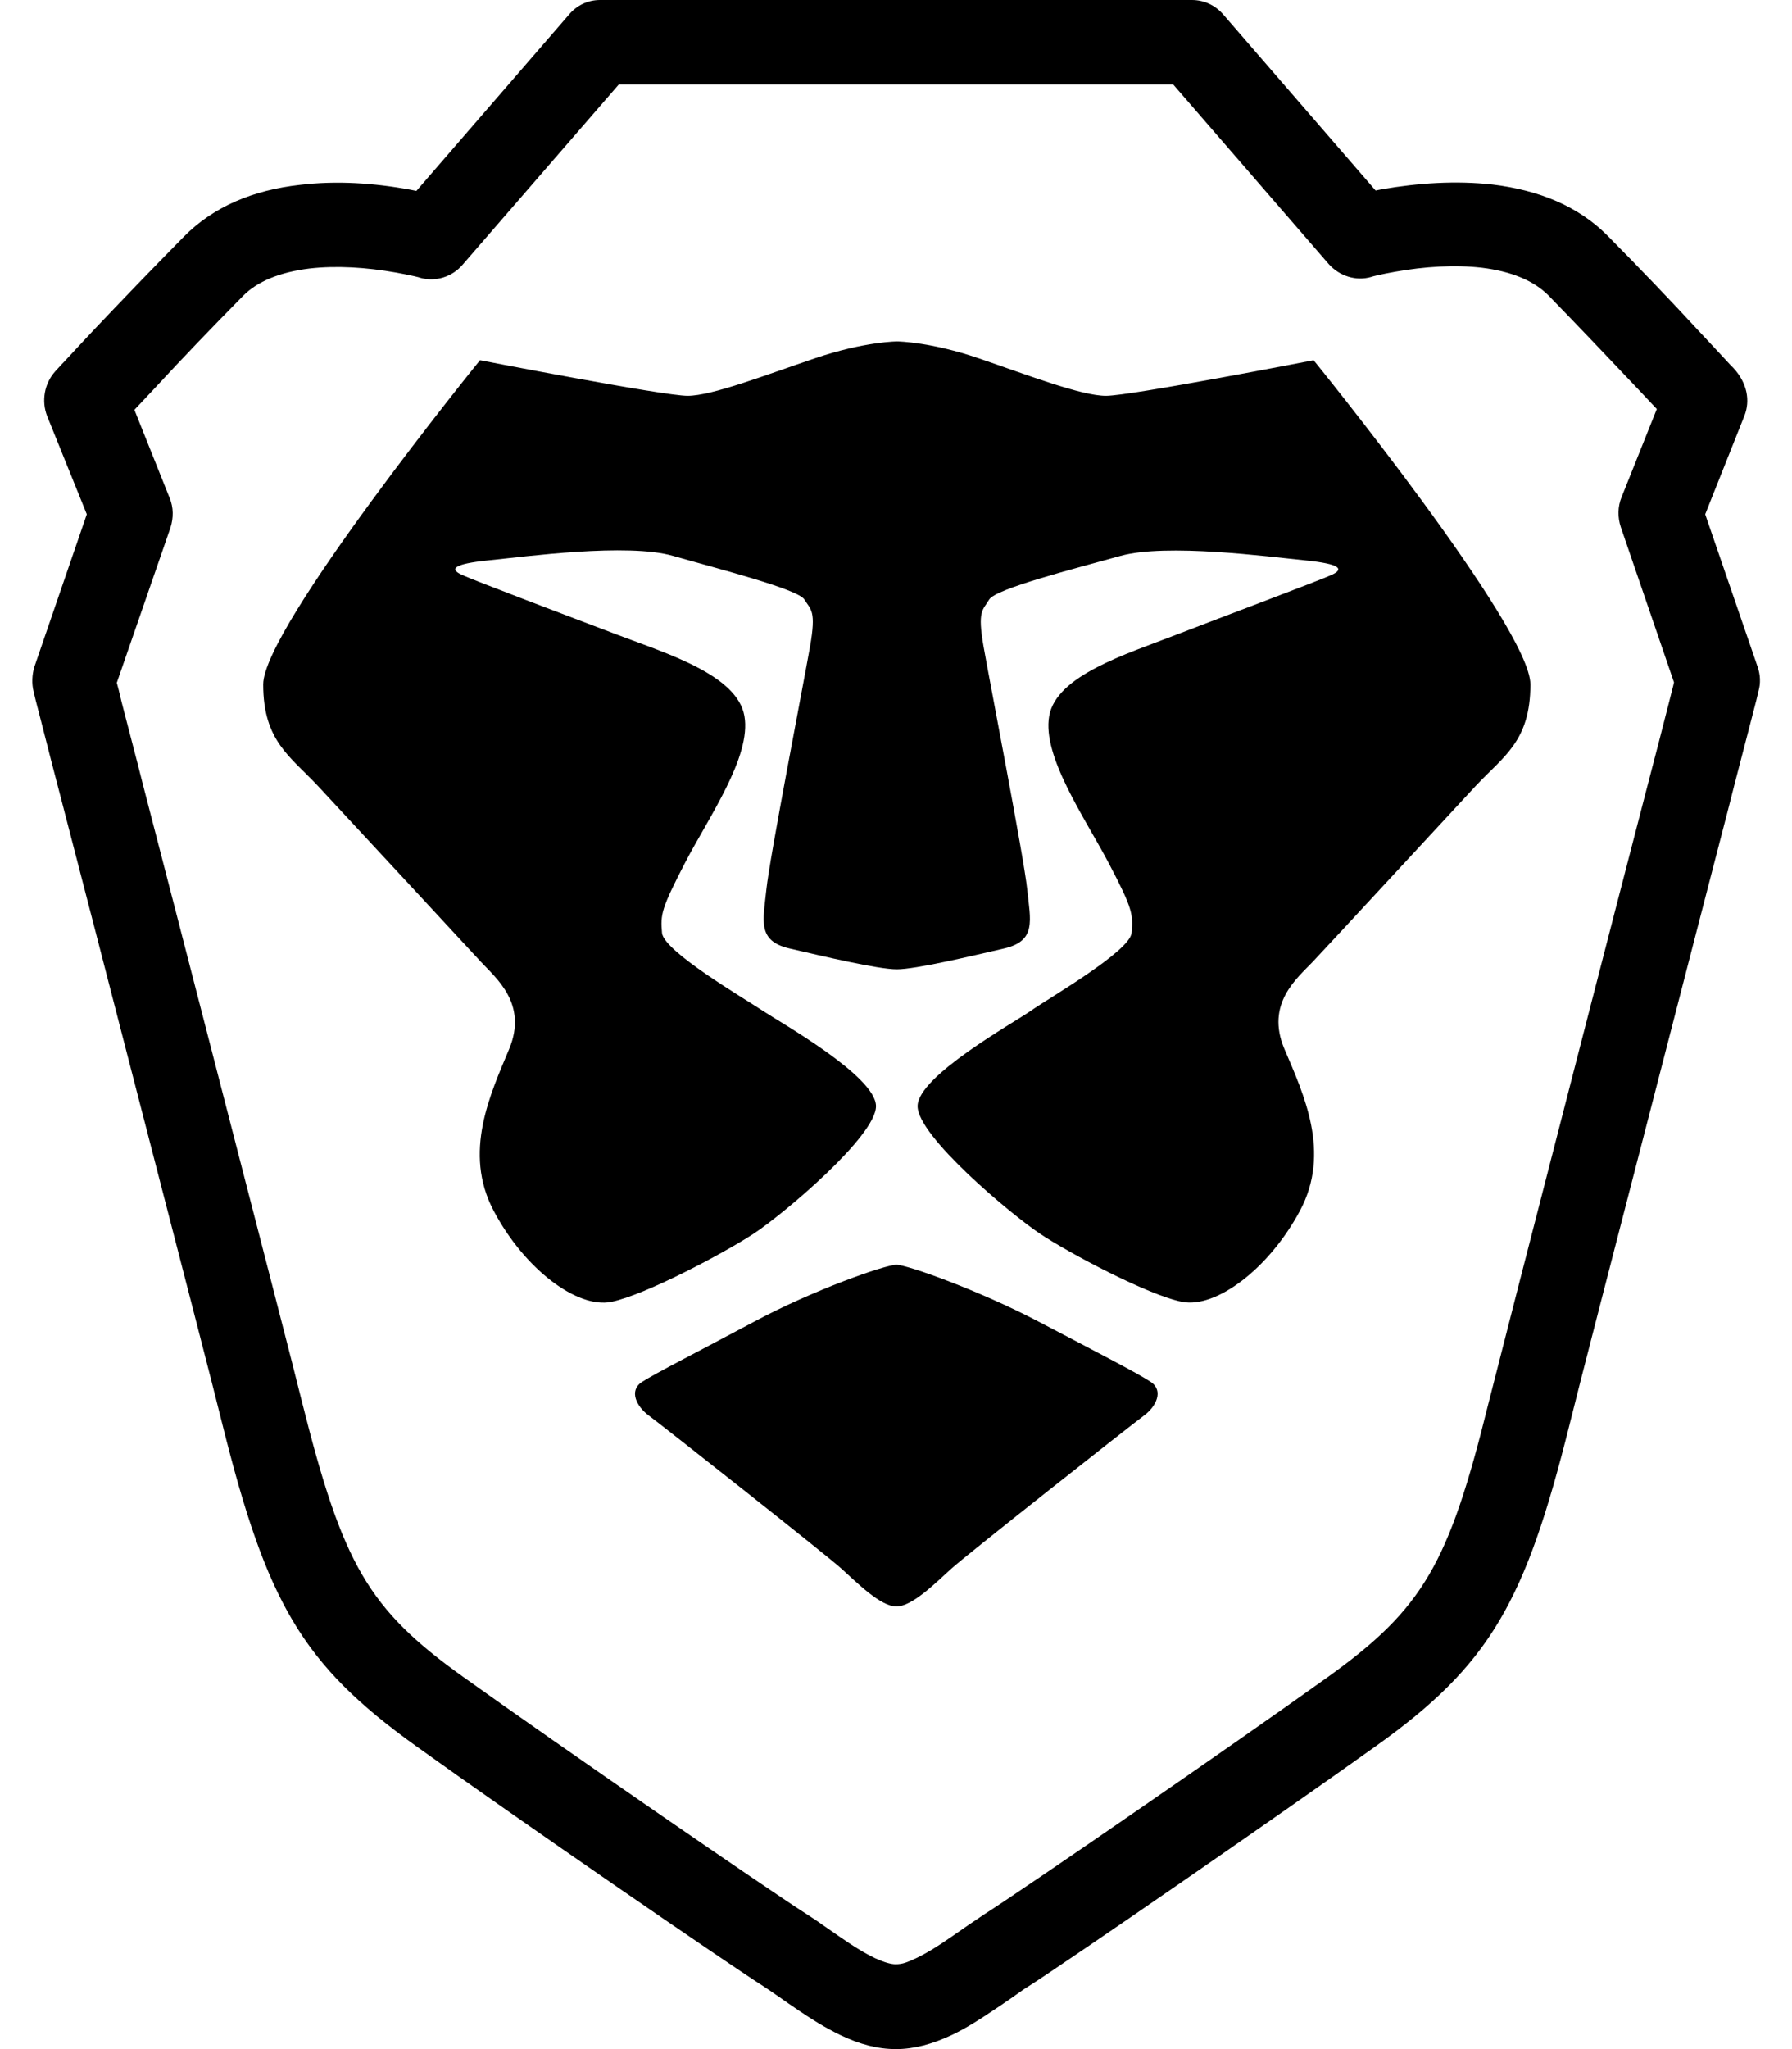
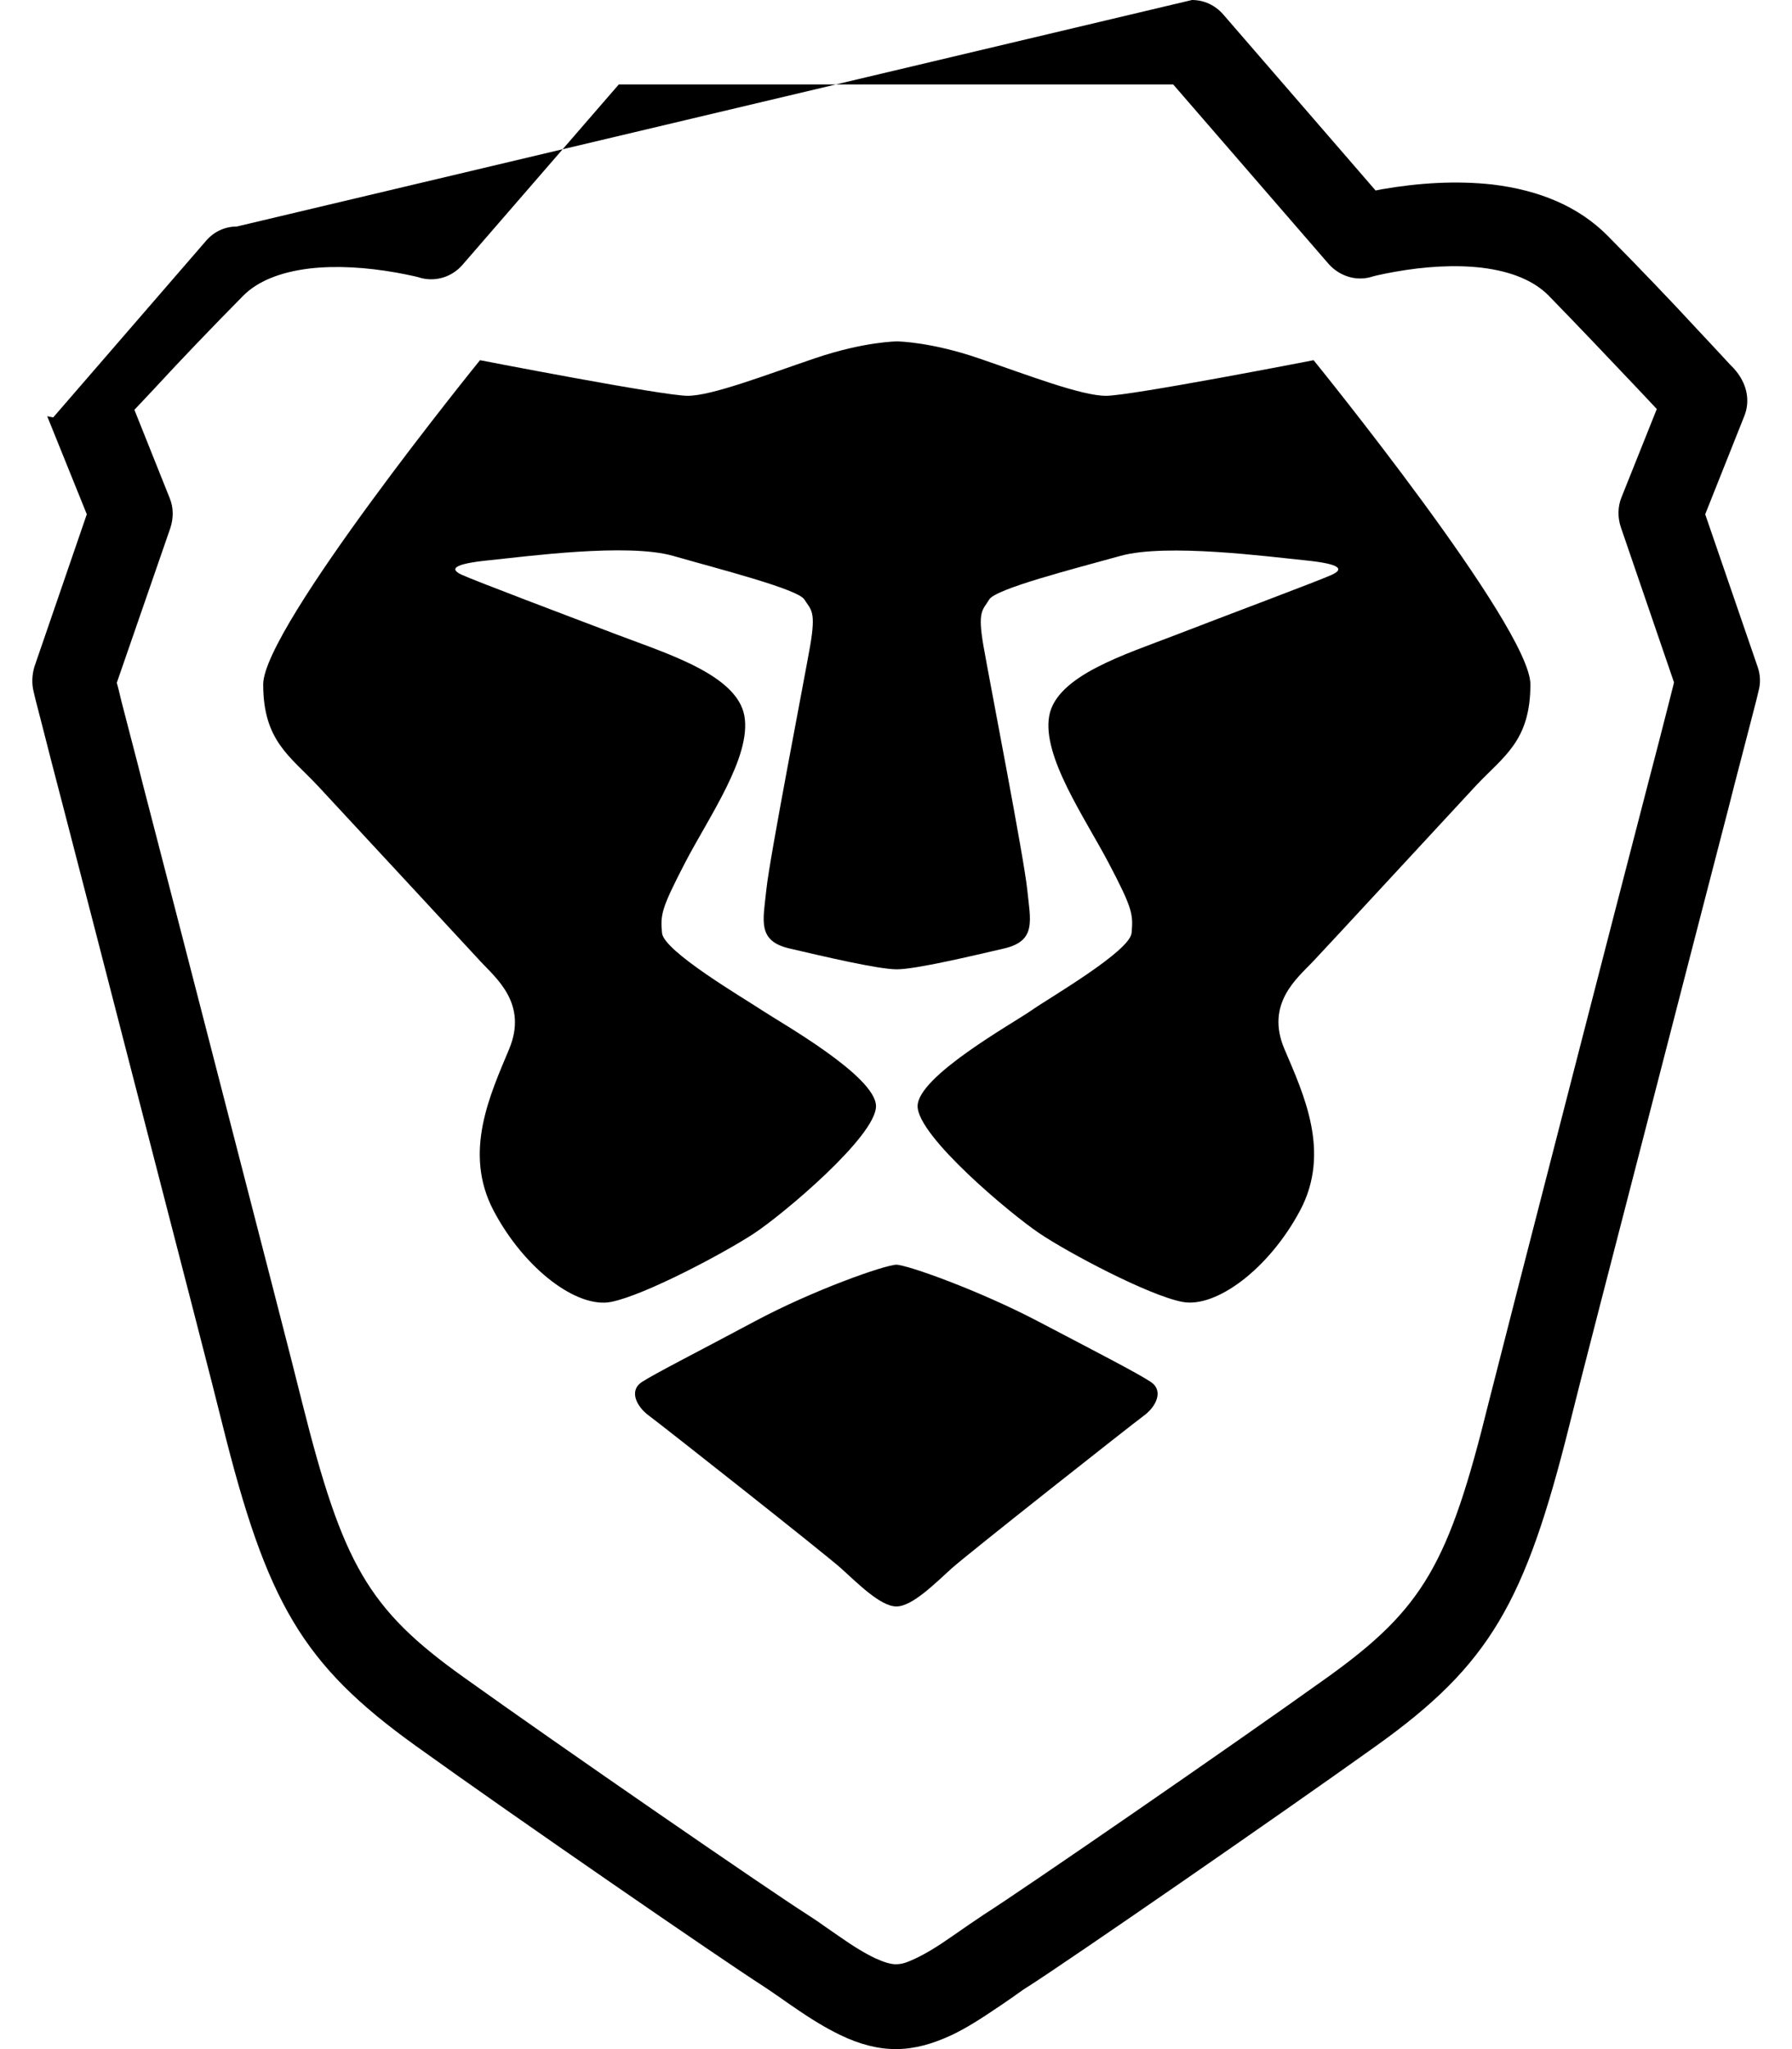
<svg xmlns="http://www.w3.org/2000/svg" viewBox="0 0 448 512">
-   <path d="M298 0c3 0 5.8 1.3 7.8 3.6l38.1 44 1.5-.3c9.2-1.6 18.6-2.2 27.7-1.2 11.6 1.4 21.5 5.4 28.9 12.9 7.7 7.8 15.4 15.8 22.6 23.6 2.5 2.7 4.9 5.2 6.9 7.4.7.8 1.4 1.5 1.9 2 3.4 3.7 4.2 8.1 2.7 11.9l-9.8 24.6 13.1 38.1c.7 2 .8 4.1.2 6.2-.1.4-.1.4-.5 2.1-.6 2.3-.6 2.3-1.5 5.8-1.6 6.3-3.5 13.3-5.4 20.9-5.6 21.6-11.2 43.2-16.4 63.4-12.9 49.9-21.4 82.7-23.4 90.9-11.1 44.5-19.9 60-48.3 80.3-24.9 17.8-76.8 53.6-86.8 60-1 .6-2 1.3-3.4 2.3-.5.4-3.2 2.2-3.9 2.7-4.9 3.3-8.3 5.5-12.1 7.3-4.7 2.2-9.3 3.5-13.9 3.5s-9.1-1.2-13.9-3.5c-3.7-1.8-7.2-3.9-12.1-7.3-.8-.5-3.4-2.4-3.9-2.7-1.4-1-2.5-1.7-3.4-2.3-10-6.4-61.9-42.1-86.8-60-28.4-20.4-37.2-35.8-48.3-80.3-2-8.2-10.5-41-23.3-90.5-5.3-20.6-10.9-42.2-16.5-63.8-2-7.6-3.8-14.6-5.4-20.9-.9-3.5-.9-3.5-1.5-5.8-.4-1.7-.4-1.7-.5-2.1-.5-2-.4-4.2.2-6.2l13.1-38.1-9.9-24.5c-1.5-3.8-.7-8.2 2-11.2 1.2-1.3 1.8-2 2.6-2.8 2-2.2 4.4-4.7 6.9-7.4 7.3-7.7 15-15.7 22.7-23.5 7.4-7.5 17.3-11.6 28.9-12.9 9.1-1.1 18.5-.5 27.7 1.2l1.5.3 38.1-44c2-2.4 4.8-3.7 7.8-3.7zm-4.7 21.1H154.7l-39.1 45.1c-2.6 3-6.7 4.3-10.6 3.2-.2-.1-.7-.2-1.5-.4-1.3-.3-2.9-.6-4.5-.9-7.4-1.3-14.9-1.8-21.7-1-7.3.9-13 3.2-16.6 6.9-7.6 7.7-15.2 15.6-22.3 23.3q-2.55 2.7-4.8 5.1l8.8 22c1 2.4 1 5 .2 7.5l-13.4 38.7c.4 1.4.5 1.9 1.2 4.8 1.6 6.3 3.5 13.3 5.4 20.9 5.6 21.6 11.2 43.2 16.4 63.4 12.9 50 21.4 82.8 23.4 91C85.7 390.8 92 402 115.8 419c24.6 17.6 76.3 53.2 85.9 59.3 1.2.8 2.5 1.6 4 2.7.6.4 3.2 2.2 3.9 2.7 4 2.8 6.7 4.4 9.2 5.6q3.3 1.5 5.1 1.5c1.8 0 2.9-.5 5.1-1.5 2.5-1.2 5.2-2.8 9.2-5.6.7-.5 3.3-2.3 3.9-2.7 1.6-1.1 2.8-1.9 4-2.7 9.6-6.1 61.3-41.7 85.9-59.3 23.8-17.1 30.2-28.2 40.1-68.3 2.1-8.3 10.5-41.1 23.3-90.7 5.3-20.6 10.9-42.2 16.5-63.8 2-7.6 3.8-14.6 5.4-20.9.7-2.9.9-3.4 1.2-4.8l-13.3-38.8c-.8-2.4-.8-5.1.2-7.5l8.8-22q-2.25-2.4-4.8-5.1c-7.2-7.6-14.7-15.5-22.3-23.3-3.7-3.7-9.3-6-16.6-6.9-6.8-.8-14.4-.3-21.7 1q-2.55.45-4.5.9c-.8.2-1.3.3-1.5.4-3.8 1.1-7.9-.2-10.6-3.2zM224 316c2.8 0 20.9 6.5 35.4 14.1s25 13 28.3 15.2 1.3 6.2-1.7 8.4-44.1 34.6-48.1 38.2-9.8 9.5-13.8 9.5-9.8-5.9-13.8-9.5-45.1-36-48.1-38.2-5.1-6.2-1.7-8.4 13.9-7.5 28.3-15.2 32.5-14.1 35.4-14.1zm.1-230.7c.7 0 8.8.2 20.5 4.2 12.3 4.2 25.7 9.4 31.9 9.4s51.9-8.9 51.9-8.9 54.2 66.7 54.2 81-6.8 18-13.7 25.4-36.8 39.8-40.7 43.9-11.9 10.5-7.1 21.8 11.7 25.8 3.9 40.4-21 24.4-29.4 22.8-28.4-12.2-35.7-17.1-30.5-24.3-30.5-31.8 24-20.8 28.4-23.9 24.7-14.8 25.1-19.4.3-6-5.7-17.4-16.7-26.7-14.9-36.8 19.1-15.4 31.5-20.2S330 145 333 143.6s2.2-2.7-6.8-3.6-34.6-4.3-46.1-1.1-31.2 8.2-32.8 10.9-3 2.7-1.4 11.8 10.1 52.8 10.9 60.6 2.4 12.9-5.8 14.8-22.1 5.2-26.8 5.2-18.6-3.3-26.8-5.2-6.6-7-5.8-14.8 9.3-51.5 10.9-60.6.2-9.2-1.4-11.8-21.3-7.6-32.8-10.9-37.1.2-46.1 1.1-9.8 2.2-6.8 3.6 26.8 10.4 39.2 15.1 29.7 10 31.5 20.2-9 25.4-14.9 36.8-6.1 12.8-5.7 17.4 20.6 16.4 25.1 19.4 28.4 16.4 28.4 23.9-23.2 27-30.5 31.8-27.2 15.4-35.7 17.1-21.7-8.2-29.4-22.8-.8-29.1 3.9-40.4-3.3-17.7-7.1-21.8-33.8-36.5-40.7-43.9-13.7-11.2-13.7-25.4S120 90 120 90s45.8 8.9 51.9 8.9 19.5-5.2 31.9-9.4 20.6-4.2 20.6-4.2h.1z" />
+   <path d="M298 0c3 0 5.8 1.3 7.8 3.6l38.1 44 1.5-.3c9.2-1.6 18.6-2.2 27.7-1.2 11.6 1.4 21.5 5.4 28.9 12.9 7.7 7.8 15.4 15.8 22.6 23.6 2.5 2.7 4.9 5.2 6.9 7.4.7.8 1.4 1.5 1.9 2 3.4 3.7 4.2 8.1 2.7 11.9l-9.8 24.6 13.1 38.1c.7 2 .8 4.1.2 6.2-.1.4-.1.4-.5 2.1-.6 2.3-.6 2.3-1.5 5.8-1.6 6.3-3.5 13.3-5.4 20.9-5.6 21.6-11.2 43.2-16.4 63.4-12.9 49.9-21.4 82.7-23.4 90.9-11.1 44.5-19.9 60-48.3 80.3-24.9 17.8-76.8 53.6-86.8 60-1 .6-2 1.3-3.4 2.3-.5.4-3.2 2.2-3.9 2.7-4.9 3.3-8.3 5.5-12.1 7.3-4.7 2.2-9.3 3.5-13.9 3.5s-9.1-1.2-13.9-3.5c-3.7-1.8-7.2-3.9-12.1-7.3-.8-.5-3.4-2.4-3.9-2.7-1.4-1-2.5-1.7-3.4-2.3-10-6.4-61.9-42.1-86.8-60-28.4-20.4-37.2-35.8-48.3-80.3-2-8.2-10.5-41-23.3-90.5-5.3-20.6-10.9-42.2-16.5-63.8-2-7.6-3.8-14.6-5.4-20.9-.9-3.5-.9-3.5-1.5-5.8-.4-1.7-.4-1.7-.5-2.1-.5-2-.4-4.2.2-6.2l13.1-38.1-9.9-24.5l1.5.3 38.1-44c2-2.4 4.8-3.7 7.8-3.7zm-4.7 21.1H154.7l-39.1 45.1c-2.6 3-6.7 4.3-10.6 3.2-.2-.1-.7-.2-1.5-.4-1.3-.3-2.9-.6-4.5-.9-7.4-1.3-14.9-1.8-21.7-1-7.3.9-13 3.2-16.6 6.9-7.6 7.7-15.2 15.6-22.3 23.3q-2.55 2.7-4.8 5.1l8.8 22c1 2.4 1 5 .2 7.5l-13.4 38.7c.4 1.4.5 1.9 1.2 4.8 1.6 6.3 3.5 13.3 5.4 20.9 5.6 21.6 11.2 43.2 16.4 63.4 12.9 50 21.4 82.8 23.4 91C85.7 390.8 92 402 115.8 419c24.6 17.6 76.3 53.2 85.9 59.3 1.2.8 2.5 1.6 4 2.7.6.4 3.2 2.2 3.9 2.7 4 2.8 6.7 4.4 9.2 5.6q3.3 1.5 5.1 1.5c1.8 0 2.9-.5 5.1-1.5 2.5-1.2 5.2-2.8 9.2-5.6.7-.5 3.3-2.3 3.9-2.7 1.6-1.1 2.8-1.9 4-2.7 9.6-6.1 61.3-41.7 85.9-59.3 23.8-17.1 30.2-28.2 40.1-68.3 2.1-8.3 10.5-41.1 23.3-90.7 5.3-20.6 10.9-42.2 16.5-63.8 2-7.6 3.8-14.6 5.4-20.9.7-2.9.9-3.4 1.2-4.8l-13.3-38.8c-.8-2.4-.8-5.1.2-7.5l8.8-22q-2.25-2.4-4.8-5.1c-7.2-7.6-14.7-15.5-22.3-23.3-3.7-3.7-9.3-6-16.6-6.9-6.8-.8-14.4-.3-21.7 1q-2.55.45-4.5.9c-.8.2-1.3.3-1.5.4-3.8 1.1-7.9-.2-10.6-3.2zM224 316c2.8 0 20.9 6.5 35.4 14.1s25 13 28.3 15.2 1.3 6.2-1.7 8.4-44.1 34.6-48.1 38.2-9.8 9.5-13.8 9.5-9.8-5.9-13.8-9.5-45.1-36-48.1-38.2-5.1-6.2-1.7-8.4 13.9-7.5 28.3-15.2 32.5-14.1 35.4-14.1zm.1-230.7c.7 0 8.8.2 20.5 4.2 12.3 4.2 25.7 9.4 31.9 9.4s51.9-8.9 51.9-8.9 54.2 66.7 54.2 81-6.8 18-13.7 25.4-36.8 39.8-40.7 43.9-11.9 10.5-7.1 21.8 11.7 25.8 3.9 40.4-21 24.4-29.4 22.8-28.4-12.2-35.7-17.1-30.5-24.3-30.5-31.8 24-20.8 28.4-23.9 24.7-14.8 25.1-19.4.3-6-5.7-17.4-16.7-26.7-14.9-36.8 19.1-15.4 31.5-20.2S330 145 333 143.6s2.2-2.7-6.8-3.6-34.6-4.3-46.1-1.1-31.2 8.2-32.8 10.9-3 2.7-1.4 11.8 10.1 52.8 10.9 60.6 2.4 12.9-5.8 14.8-22.1 5.2-26.8 5.2-18.6-3.3-26.8-5.2-6.6-7-5.8-14.8 9.3-51.5 10.9-60.6.2-9.2-1.4-11.8-21.3-7.6-32.8-10.9-37.1.2-46.1 1.1-9.8 2.2-6.8 3.6 26.8 10.4 39.2 15.1 29.7 10 31.5 20.2-9 25.4-14.9 36.8-6.1 12.8-5.7 17.4 20.6 16.4 25.1 19.4 28.4 16.4 28.4 23.9-23.2 27-30.5 31.8-27.2 15.4-35.7 17.1-21.7-8.2-29.4-22.8-.8-29.1 3.9-40.4-3.3-17.7-7.1-21.8-33.8-36.5-40.7-43.9-13.7-11.2-13.7-25.4S120 90 120 90s45.8 8.9 51.9 8.9 19.5-5.2 31.9-9.4 20.6-4.2 20.6-4.2h.1z" />
</svg>